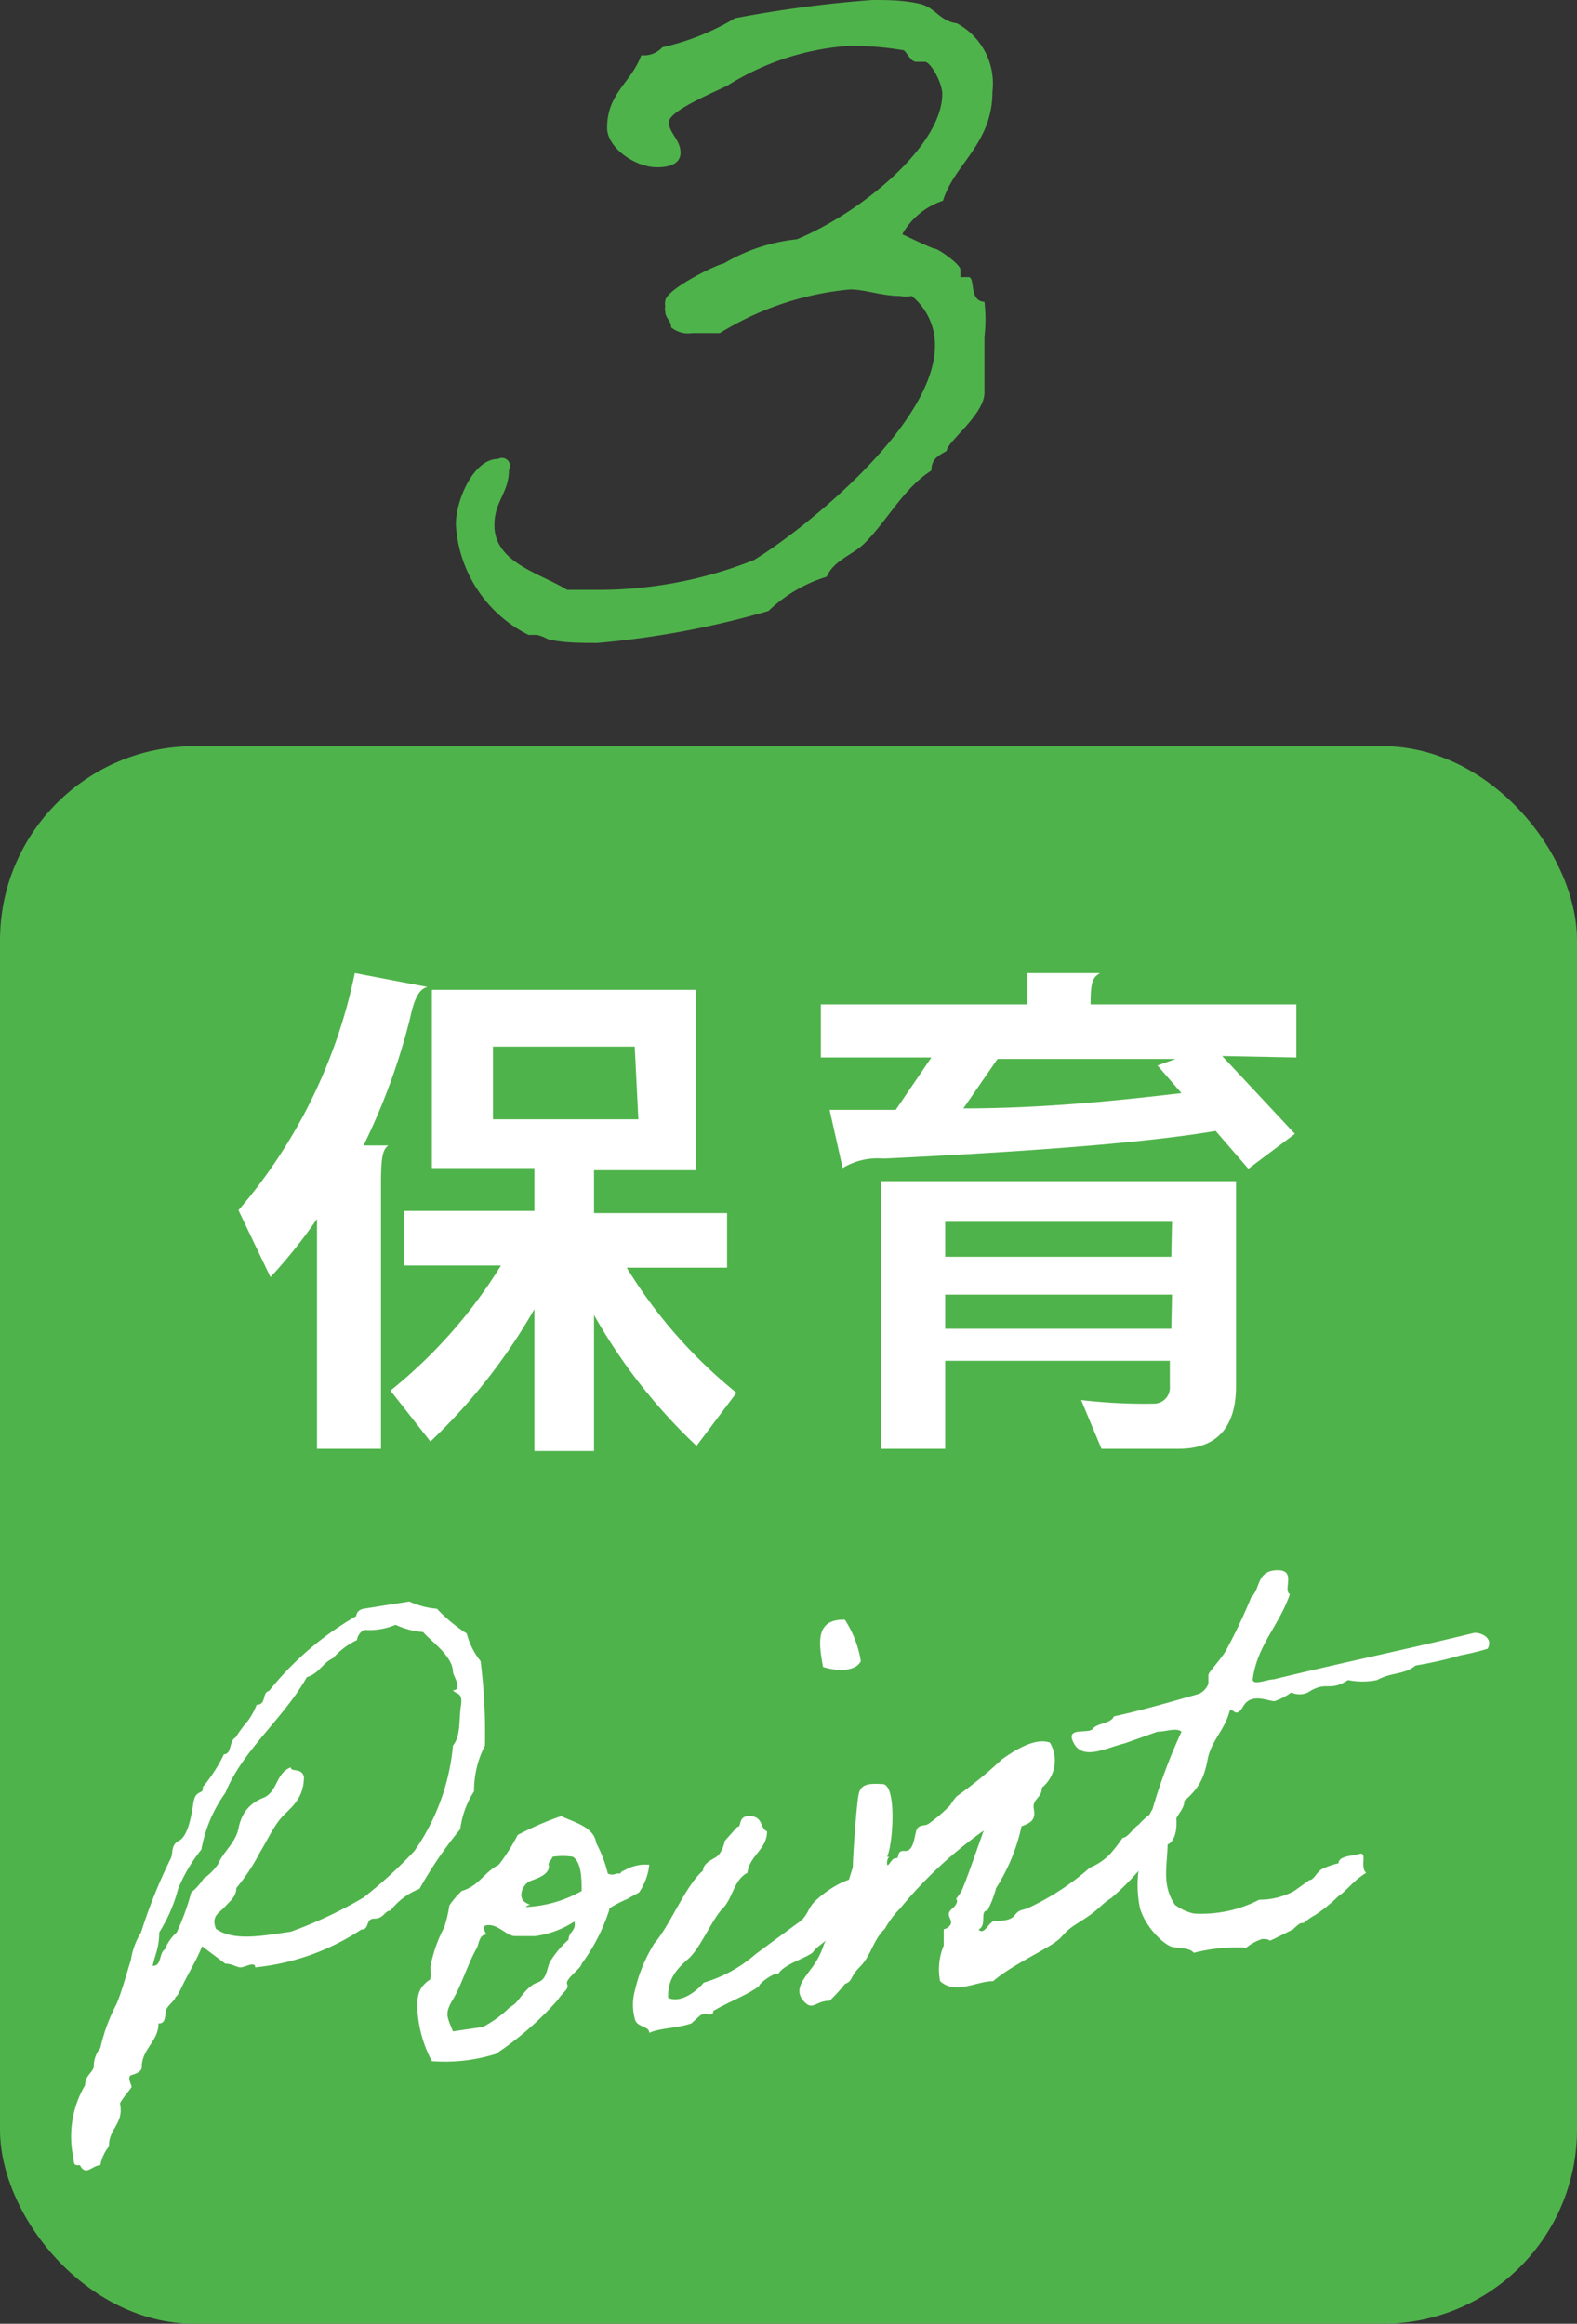
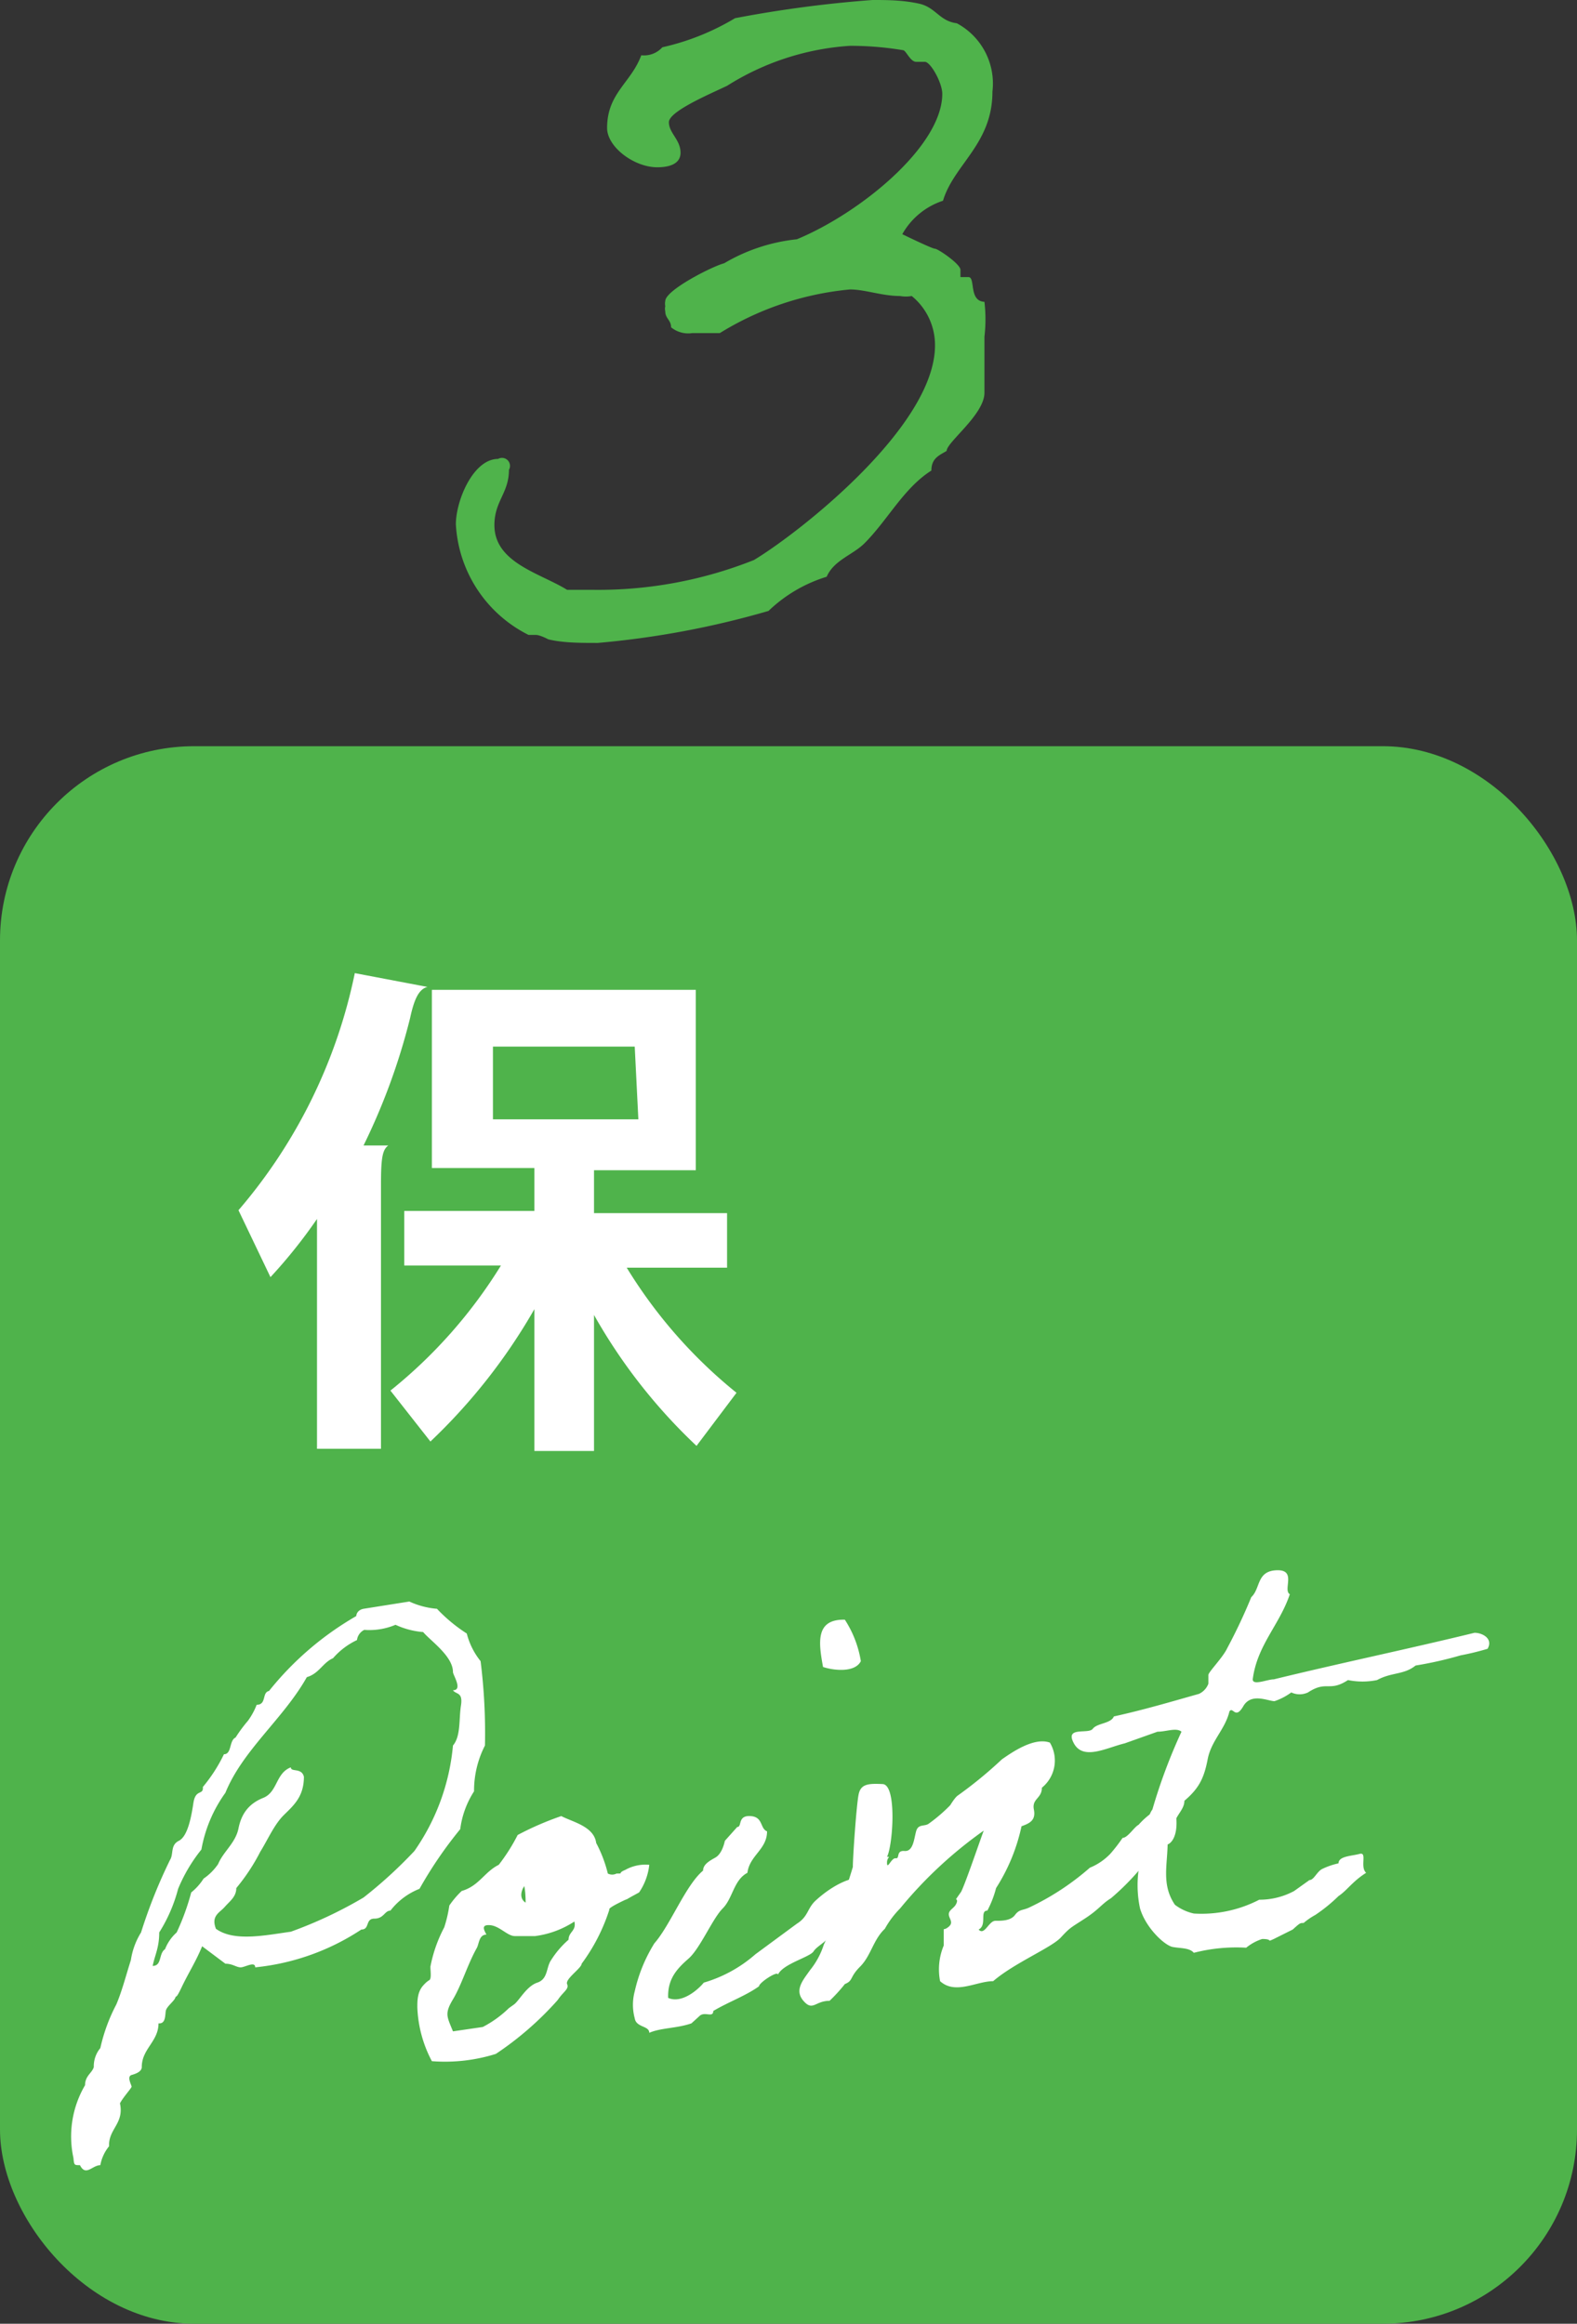
<svg xmlns="http://www.w3.org/2000/svg" viewBox="0 0 21.69 31.95">
  <rect x="0" y="0" width="21.69" height="31.95" fill="#333333" stroke="none" />
  <defs>
    <style>.cls-1{fill:#4fb34b;}.cls-2{fill:#fff;}</style>
  </defs>
  <g id="レイヤー_2" data-name="レイヤー 2">
    <g id="レイアウト">
      <rect class="cls-1" y="10.26" width="21.69" height="21.69" rx="2.67" />
      <path class="cls-2" d="M5.64,14A8.8,8.8,0,0,1,5,15.75h.34c-.08.06-.1.17-.1.54v3.63H4.36V16.76a7,7,0,0,1-.64.8l-.44-.92a7.24,7.24,0,0,0,1.6-3.26l1,.19C5.75,13.6,5.69,13.77,5.64,14Zm3.94,5.88a7.59,7.59,0,0,1-1.41-1.8v1.87H7.35V18a7.93,7.93,0,0,1-1.43,1.82l-.55-.7a6.74,6.74,0,0,0,1.52-1.72H5.56v-.75H7.35v-.59H5.94V13.61H9.57v2.48H8.17v.59H10v.75H8.62a6.7,6.7,0,0,0,1.51,1.72Zm-.85-5.49H6.78v1h2Z" />
-       <path class="cls-2" d="M16.81,14.52l1,1.07-.64.48-.45-.52c-1,.17-2.68.29-4.57.38a.92.92,0,0,0-.56.13l-.18-.8.91,0,.49-.72H11.29v-.73h2.84v-.43h1c-.1.06-.13.11-.13.43h2.83v.73Zm-.6,5.4H15.15l-.28-.67a7.43,7.43,0,0,0,1,.05.22.22,0,0,0,.22-.24v-.35H13v1.21h-.88V16.24H17v2.82C17,19.61,16.75,19.92,16.21,19.92Zm-.09-3.12H13v.48h3.11Zm0,1H13v.47h3.11Zm-.2-3.15.25-.09H13.72l-.47.68c1.15,0,2.23-.12,3-.21Z" />
      <path class="cls-2" d="M2.78,26.76c-.08.2-.19.37-.28.56s-.07.1-.09.15-.12.12-.13.18,0,.18-.1.17c0,.25-.23.35-.23.6,0,.06-.07.09-.14.11s0,.14,0,.16-.12.15-.16.23c.06.28-.16.35-.15.59a.57.57,0,0,0-.12.26c-.11,0-.2.16-.28,0-.08,0-.08,0-.09-.1a1.39,1.39,0,0,1,.16-1c0-.13.1-.17.12-.25a.39.39,0,0,1,.09-.26,2.39,2.39,0,0,1,.22-.6c.08-.19.13-.39.2-.61a1,1,0,0,1,.14-.38,7.09,7.09,0,0,1,.4-1c.05-.08,0-.2.12-.26s.17-.32.2-.52.14-.1.13-.22a2.16,2.16,0,0,0,.29-.45c.11,0,.07-.19.16-.23a2,2,0,0,1,.17-.23.94.94,0,0,0,.12-.22c.14,0,.07-.17.17-.19A4.25,4.25,0,0,1,4.9,22.22s0-.08.1-.1l.63-.1a1.12,1.12,0,0,0,.38.1,2.18,2.18,0,0,0,.41.34,1,1,0,0,0,.19.38A7.91,7.91,0,0,1,6.67,24a1.36,1.36,0,0,0-.15.63,1.25,1.25,0,0,0-.19.52,5.66,5.66,0,0,0-.56.82.94.94,0,0,0-.4.3c-.08,0-.09.11-.22.11s-.06.15-.18.15a3.23,3.23,0,0,1-1.46.52c0-.09-.14,0-.2,0S3.2,27,3.1,27ZM4,26.56A5.89,5.89,0,0,0,5,26.09a6.19,6.19,0,0,0,.7-.64A3,3,0,0,0,6.23,24c.11-.13.08-.36.11-.55s-.07-.15-.11-.21c.14,0,0-.21,0-.25,0-.22-.31-.43-.41-.55a1.12,1.12,0,0,1-.38-.1.93.93,0,0,1-.43.07.18.18,0,0,0-.1.14,1,1,0,0,0-.33.25c-.14.06-.19.21-.36.26-.32.57-.88,1-1.12,1.59a1.9,1.9,0,0,0-.33.78,2.2,2.2,0,0,0-.32.54,2.14,2.14,0,0,1-.26.6c0,.21-.06.31-.09.46.13,0,.08-.17.17-.23a.6.6,0,0,1,.16-.23,3.27,3.27,0,0,0,.2-.55.77.77,0,0,0,.17-.19A.76.76,0,0,0,3,25.63c.07-.17.24-.29.28-.49s.14-.34.34-.42.17-.34.38-.42c0,.07.15,0,.18.13,0,.28-.15.4-.28.53s-.22.34-.32.5a2.7,2.7,0,0,1-.33.5c0,.12-.09.18-.16.26s-.19.12-.12.3C3.22,26.7,3.64,26.61,4,26.56Z" />
-       <path class="cls-2" d="M6.18,26.2A1.23,1.23,0,0,1,6.35,26c.24-.07.31-.26.51-.36a2.57,2.57,0,0,0,.26-.41,4.16,4.16,0,0,1,.6-.26c.15.08.45.14.48.37a1.81,1.81,0,0,1,.16.42.13.13,0,0,0,.12,0c.11,0,0,0,.12-.05a.57.57,0,0,1,.33-.07.83.83,0,0,1-.14.38l-.11.06c-.12.07,0,0-.16.08s-.14.09-.14.1A2.55,2.55,0,0,1,8,27c0,.06-.23.21-.2.28s-.05.1-.13.22a4.39,4.39,0,0,1-.85.74,2.34,2.34,0,0,1-.88.1,1.71,1.71,0,0,1-.2-.74c0-.09,0-.21.08-.3s.09-.06.1-.1,0-.11,0-.16a1.92,1.92,0,0,1,.19-.54A1.79,1.79,0,0,0,6.18,26.2Zm.51.4c-.1,0-.1.12-.13.18-.13.23-.21.51-.33.71s-.08.24,0,.44l.41-.06A1.52,1.52,0,0,0,7,27.61s0,0,.07-.05.17-.25.32-.3.12-.21.19-.31a1.27,1.27,0,0,1,.24-.28c0-.11.11-.12.08-.25a1.29,1.29,0,0,1-.54.2c-.06,0-.18,0-.28,0s-.21-.14-.34-.15S6.66,26.54,6.69,26.6Zm.86-.94c0,.11-.14.16-.25.2s-.19.23-.07.3.06,0,0,.06A1.7,1.7,0,0,0,8,26c0-.16,0-.39-.12-.47a.88.88,0,0,0-.28,0C7.58,25.59,7.53,25.6,7.55,25.66Z" />
+       <path class="cls-2" d="M6.18,26.2A1.23,1.23,0,0,1,6.35,26c.24-.07.31-.26.51-.36a2.57,2.57,0,0,0,.26-.41,4.16,4.16,0,0,1,.6-.26c.15.08.45.14.48.37a1.81,1.81,0,0,1,.16.42.13.13,0,0,0,.12,0c.11,0,0,0,.12-.05a.57.57,0,0,1,.33-.07.83.83,0,0,1-.14.38l-.11.06c-.12.07,0,0-.16.08s-.14.09-.14.1A2.55,2.55,0,0,1,8,27c0,.06-.23.21-.2.28s-.05.1-.13.22a4.39,4.39,0,0,1-.85.74,2.34,2.34,0,0,1-.88.1,1.71,1.71,0,0,1-.2-.74c0-.09,0-.21.08-.3s.09-.06.1-.1,0-.11,0-.16a1.92,1.92,0,0,1,.19-.54A1.79,1.79,0,0,0,6.18,26.2Zm.51.4c-.1,0-.1.12-.13.18-.13.23-.21.51-.33.71s-.08.24,0,.44l.41-.06A1.52,1.52,0,0,0,7,27.61s0,0,.07-.05.17-.25.32-.3.12-.21.19-.31a1.27,1.27,0,0,1,.24-.28c0-.11.11-.12.08-.25a1.29,1.29,0,0,1-.54.2c-.06,0-.18,0-.28,0s-.21-.14-.34-.15S6.66,26.54,6.69,26.6Zm.86-.94c0,.11-.14.16-.25.2s-.19.23-.07.3.06,0,0,.06c0-.16,0-.39-.12-.47a.88.88,0,0,0-.28,0C7.58,25.59,7.53,25.6,7.55,25.66Z" />
      <path class="cls-2" d="M10.7,27.15c0-.06-.26.11-.26.16-.18.13-.43.22-.63.34,0,.1-.12,0-.19.07l-.11.1c-.2.07-.42.06-.58.13,0-.1-.18-.07-.2-.2a.71.71,0,0,1,0-.37A2.13,2.13,0,0,1,9,26.72c.22-.25.43-.8.67-1,0-.09.1-.14.17-.18s.11-.14.13-.23l.17-.19c.07,0,0-.16.18-.15s.13.17.23.21c0,.25-.24.33-.27.57-.19.1-.2.35-.34.49s-.31.55-.47.69-.29.28-.28.54c.18.08.4-.1.49-.21a1.87,1.87,0,0,0,.71-.39l.57-.42c.16-.1.14-.21.26-.32s.31-.25.51-.3c.13.25,0,.51-.32.76,0,.09-.17.16-.22.24S10.77,27,10.7,27.15Zm.92-4.88a1.48,1.48,0,0,1,.22.57c-.08.16-.37.13-.52.08C11.26,22.59,11.21,22.26,11.62,22.27Z" />
      <path class="cls-2" d="M15.28,26.1c-.13.08-.16.15-.36.28s-.2.12-.33.26-.64.35-.93.6c-.23,0-.52.19-.73,0a.85.85,0,0,1,.05-.49s0-.07,0-.08,0-.07,0-.12,0,0,.07-.06,0-.11,0-.17.07-.08.1-.14,0-.06,0-.07l.07-.1c.06-.12.24-.65.31-.84a5.85,5.85,0,0,0-1.15,1.07,1.28,1.28,0,0,0-.21.28c-.16.15-.19.37-.34.52s-.09.19-.21.24a2.19,2.19,0,0,1-.21.23c-.2,0-.23.15-.36,0s0-.29.09-.42a1.08,1.08,0,0,0,.19-.35,8.46,8.46,0,0,0,.4-1.07c0-.14.05-.86.08-1s.13-.15.33-.14.14.85.06,1c.06,0,0,0,0,.08h0c0,.11.06-.07.12-.06s0-.11.12-.1.13-.16.16-.27.12-.06.18-.11a2.15,2.15,0,0,0,.29-.25s.06-.1.1-.13a5.79,5.79,0,0,0,.61-.5c.13-.09.44-.31.66-.23a.48.48,0,0,1-.11.62c0,.15-.14.15-.11.3s-.06.19-.17.23a2.58,2.58,0,0,1-.35.85,1.43,1.43,0,0,1-.12.31c-.11,0,0,.2-.12.26.08.09.14-.12.23-.12s.21,0,.27-.08.1-.06.19-.1a3.59,3.59,0,0,0,.84-.55.82.82,0,0,0,.28-.19,2.22,2.22,0,0,0,.17-.22c.07,0,.16-.15.22-.18a1.05,1.05,0,0,1,.48-.31c.1.38,0,.55-.08.58s-.2.08-.21.12A3.41,3.41,0,0,1,15.28,26.1Z" />
      <path class="cls-2" d="M18.79,25.75c-.19.12-.26.24-.38.32a2.24,2.24,0,0,1-.32.26.91.91,0,0,0-.16.11c-.05,0-.05,0-.15.09l-.26.13c-.11.05,0,0-.16,0a.68.68,0,0,0-.22.12,2.34,2.34,0,0,0-.72.07c-.06-.07-.18-.06-.29-.08s-.37-.26-.45-.53a1.53,1.53,0,0,1,0-.64c.07-.22.07-.59.17-.72a7.6,7.6,0,0,1,.4-1.07c-.07-.06-.21,0-.33,0l-.45.16c-.25.06-.57.24-.7,0s.2-.12.26-.2.25-.07.29-.17c.41-.09.78-.2,1.17-.31a.25.25,0,0,0,.13-.14s0-.08,0-.12.2-.24.26-.37a7.5,7.5,0,0,0,.33-.7c.13-.12.07-.36.35-.37s.08.27.18.33c-.14.42-.45.7-.51,1.17,0,.09.2,0,.29,0,.9-.22,1.86-.42,2.76-.64.11,0,.26.08.18.22a3.65,3.65,0,0,1-.37.09,5.16,5.16,0,0,1-.62.14c-.16.13-.33.09-.53.2a1,1,0,0,1-.4,0c-.26.17-.29,0-.55.17a.27.27,0,0,1-.23,0,.84.84,0,0,1-.23.12c-.09,0-.32-.12-.43.07s-.14,0-.19.07c-.06.25-.25.4-.3.66s-.12.4-.32.57c0,.1-.08.17-.12.26s0,.22-.11.3c0,.32-.09.59.1.87a.67.67,0,0,0,.26.12s0,0,0,0a1.73,1.73,0,0,0,.9-.19A1,1,0,0,0,17.8,26l.21-.15c.06,0,.1-.11.17-.15a1,1,0,0,1,.23-.08c0-.1.18-.1.29-.13S18.7,25.67,18.79,25.75Z" />
      <path class="cls-1" d="M12.41,3.22s.41.2.45.2.35.21.35.29,0,.07,0,.1h.11c.1,0,0,.33.22.34a2.07,2.07,0,0,1,0,.48c0,.24,0,.47,0,.77s-.52.68-.52.8v0c-.1.06-.21.1-.21.27-.38.24-.6.68-.92,1-.16.16-.42.23-.52.46a2,2,0,0,0-.8.47,12.18,12.18,0,0,1-2.35.44c-.23,0-.48,0-.68-.05,0,0-.11-.06-.17-.06h-.1a1.81,1.81,0,0,1-1-1.52c0-.33.24-.9.58-.9A.11.11,0,0,1,7,6.46c0,.32-.2.43-.2.76,0,.52.63.66,1,.89h.37a5.79,5.79,0,0,0,2.2-.41c.63-.38,2.49-1.84,2.49-2.95a.87.87,0,0,0-.32-.68.44.44,0,0,1-.16,0c-.25,0-.48-.09-.69-.09a4.13,4.13,0,0,0-1.79.6H9.52a.37.37,0,0,1-.29-.08v0c0-.1-.08-.12-.08-.22a.15.15,0,0,1,0-.07.17.17,0,0,1,0-.07c0-.15.65-.48.81-.52a2.46,2.46,0,0,1,1-.33c.87-.36,2-1.28,2-2,0-.15-.16-.44-.24-.44l-.12,0c-.08,0-.14-.16-.18-.16a4.4,4.4,0,0,0-.73-.06A3.6,3.6,0,0,0,10,1.18c-.23.11-.8.35-.8.5s.16.24.16.42-.21.2-.32.2c-.32,0-.69-.28-.69-.54,0-.48.33-.62.47-1h0A.34.34,0,0,0,9.11.65a3.37,3.37,0,0,0,1-.4A16.62,16.62,0,0,1,12,0c.2,0,.41,0,.64.05s.28.24.52.27a.94.94,0,0,1,.49.94c0,.72-.53,1-.68,1.5A1,1,0,0,0,12.41,3.22Z" />
    </g>
  </g>
</svg>